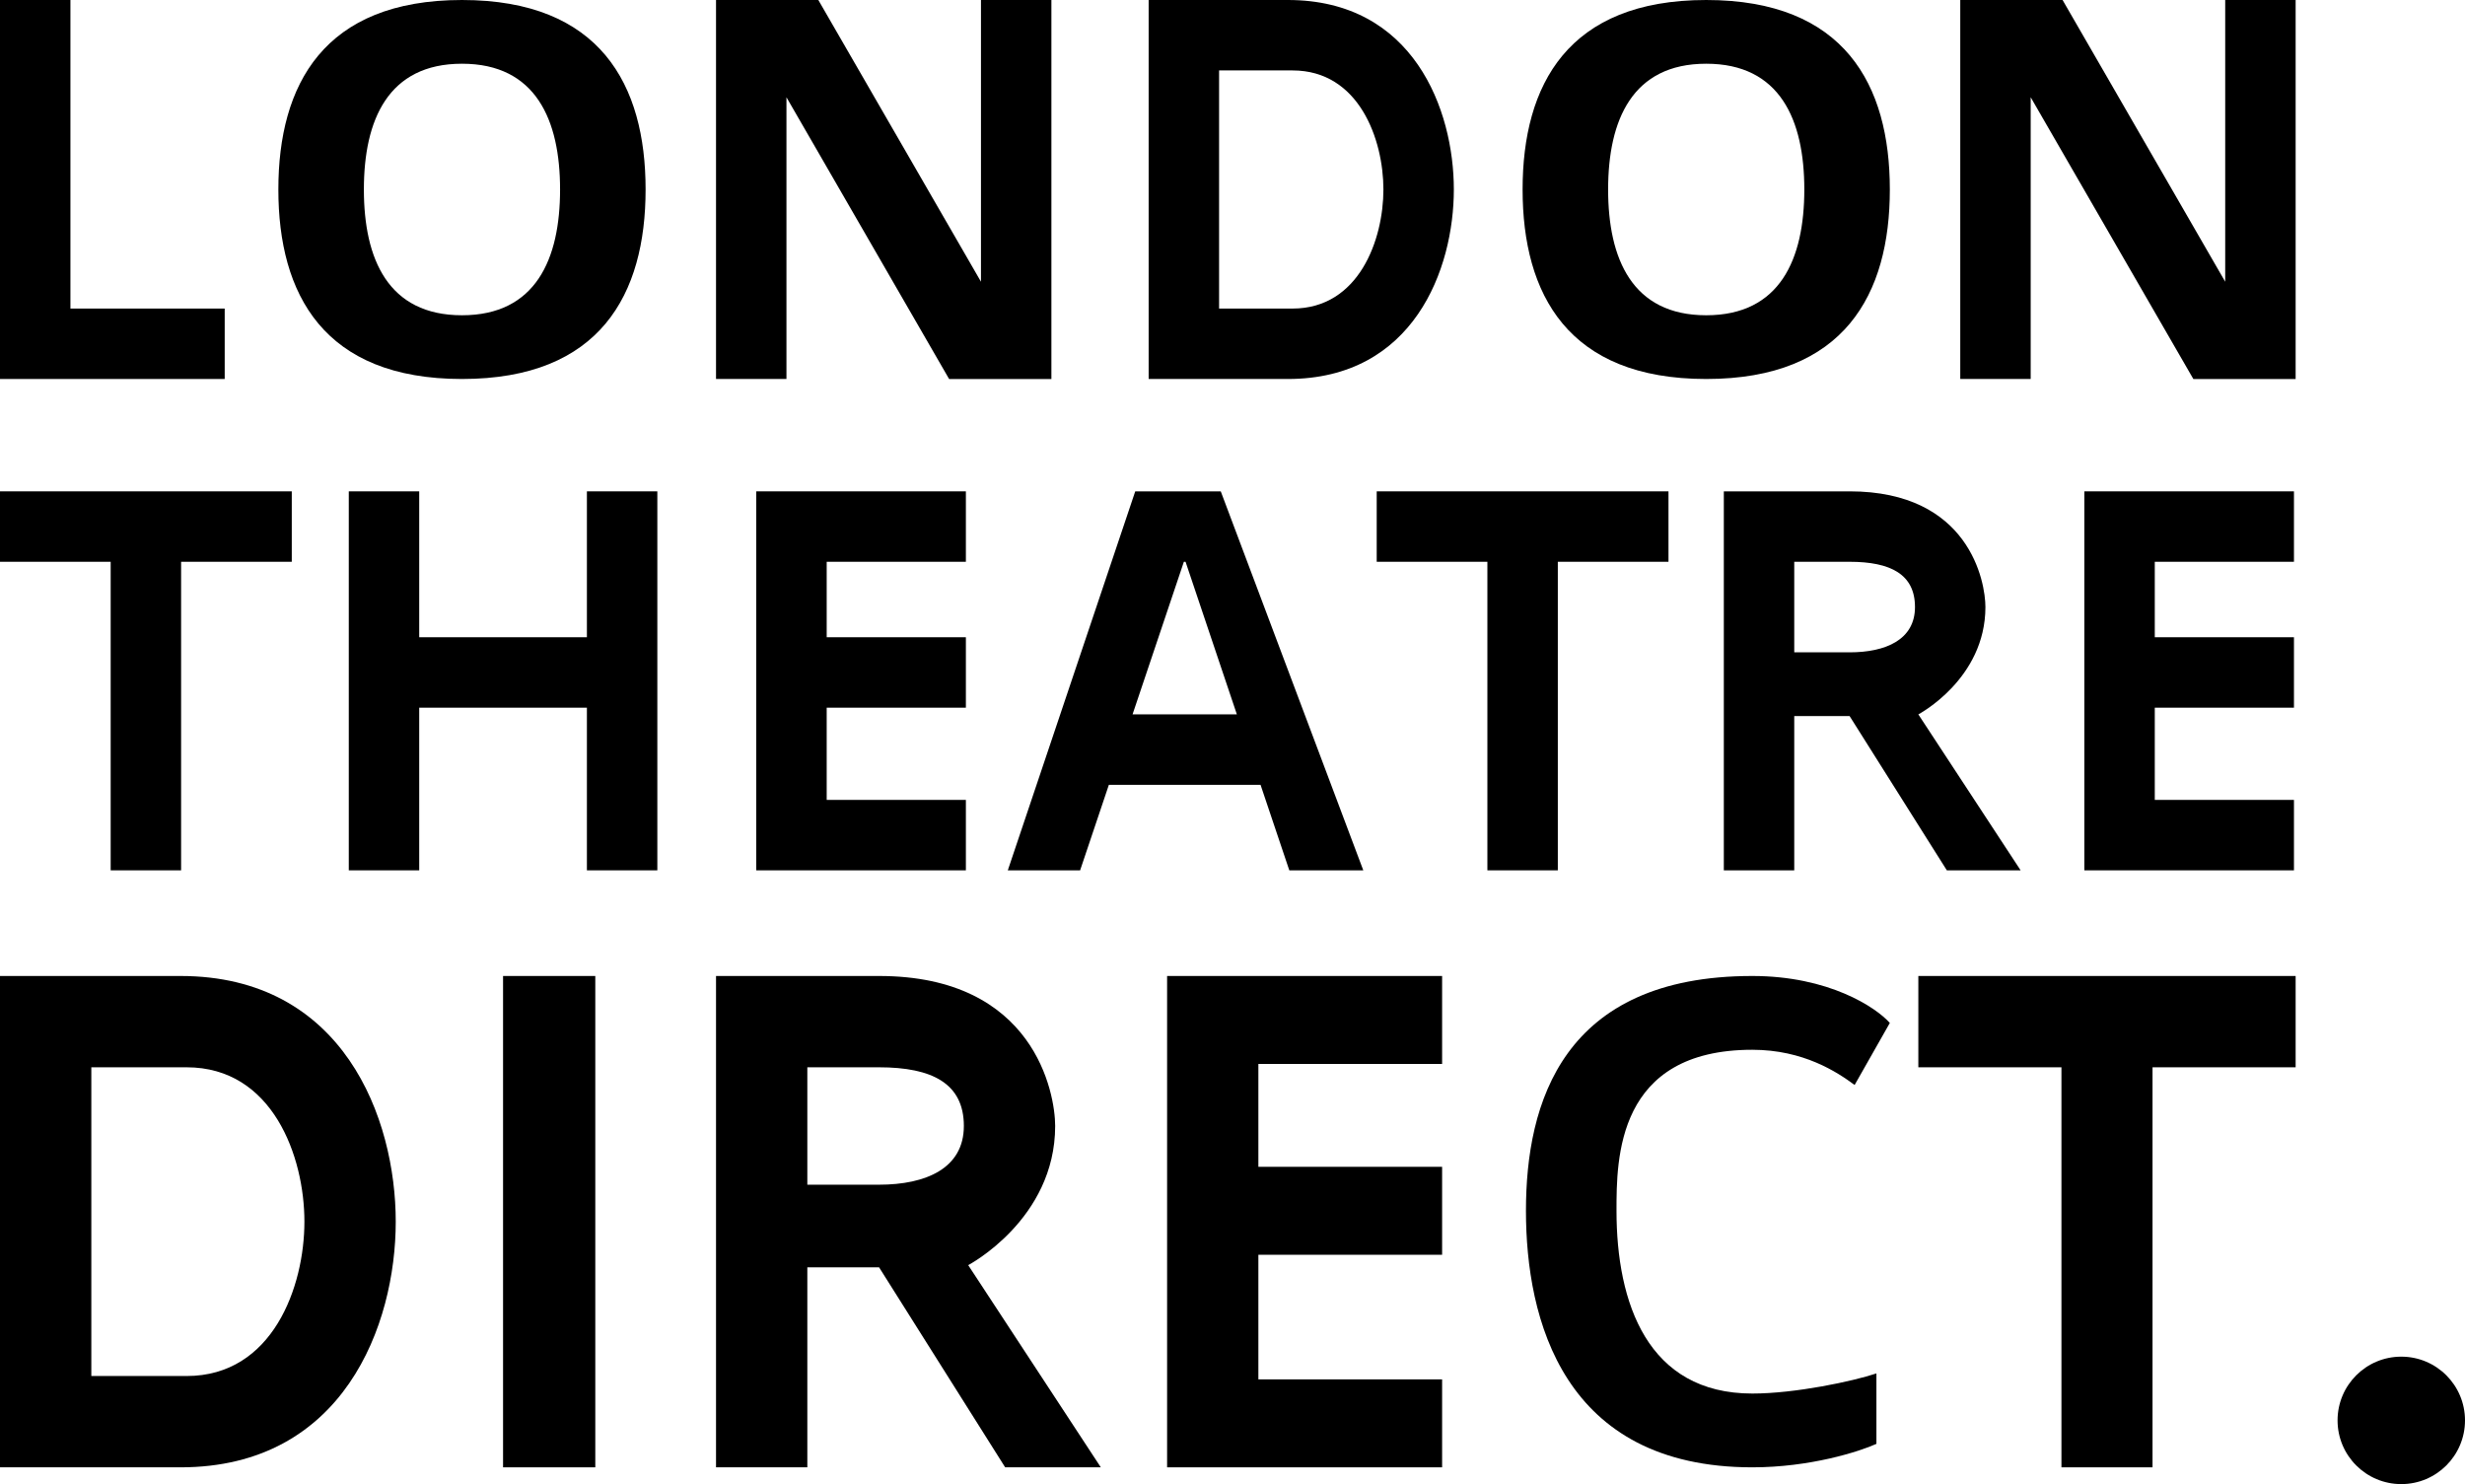
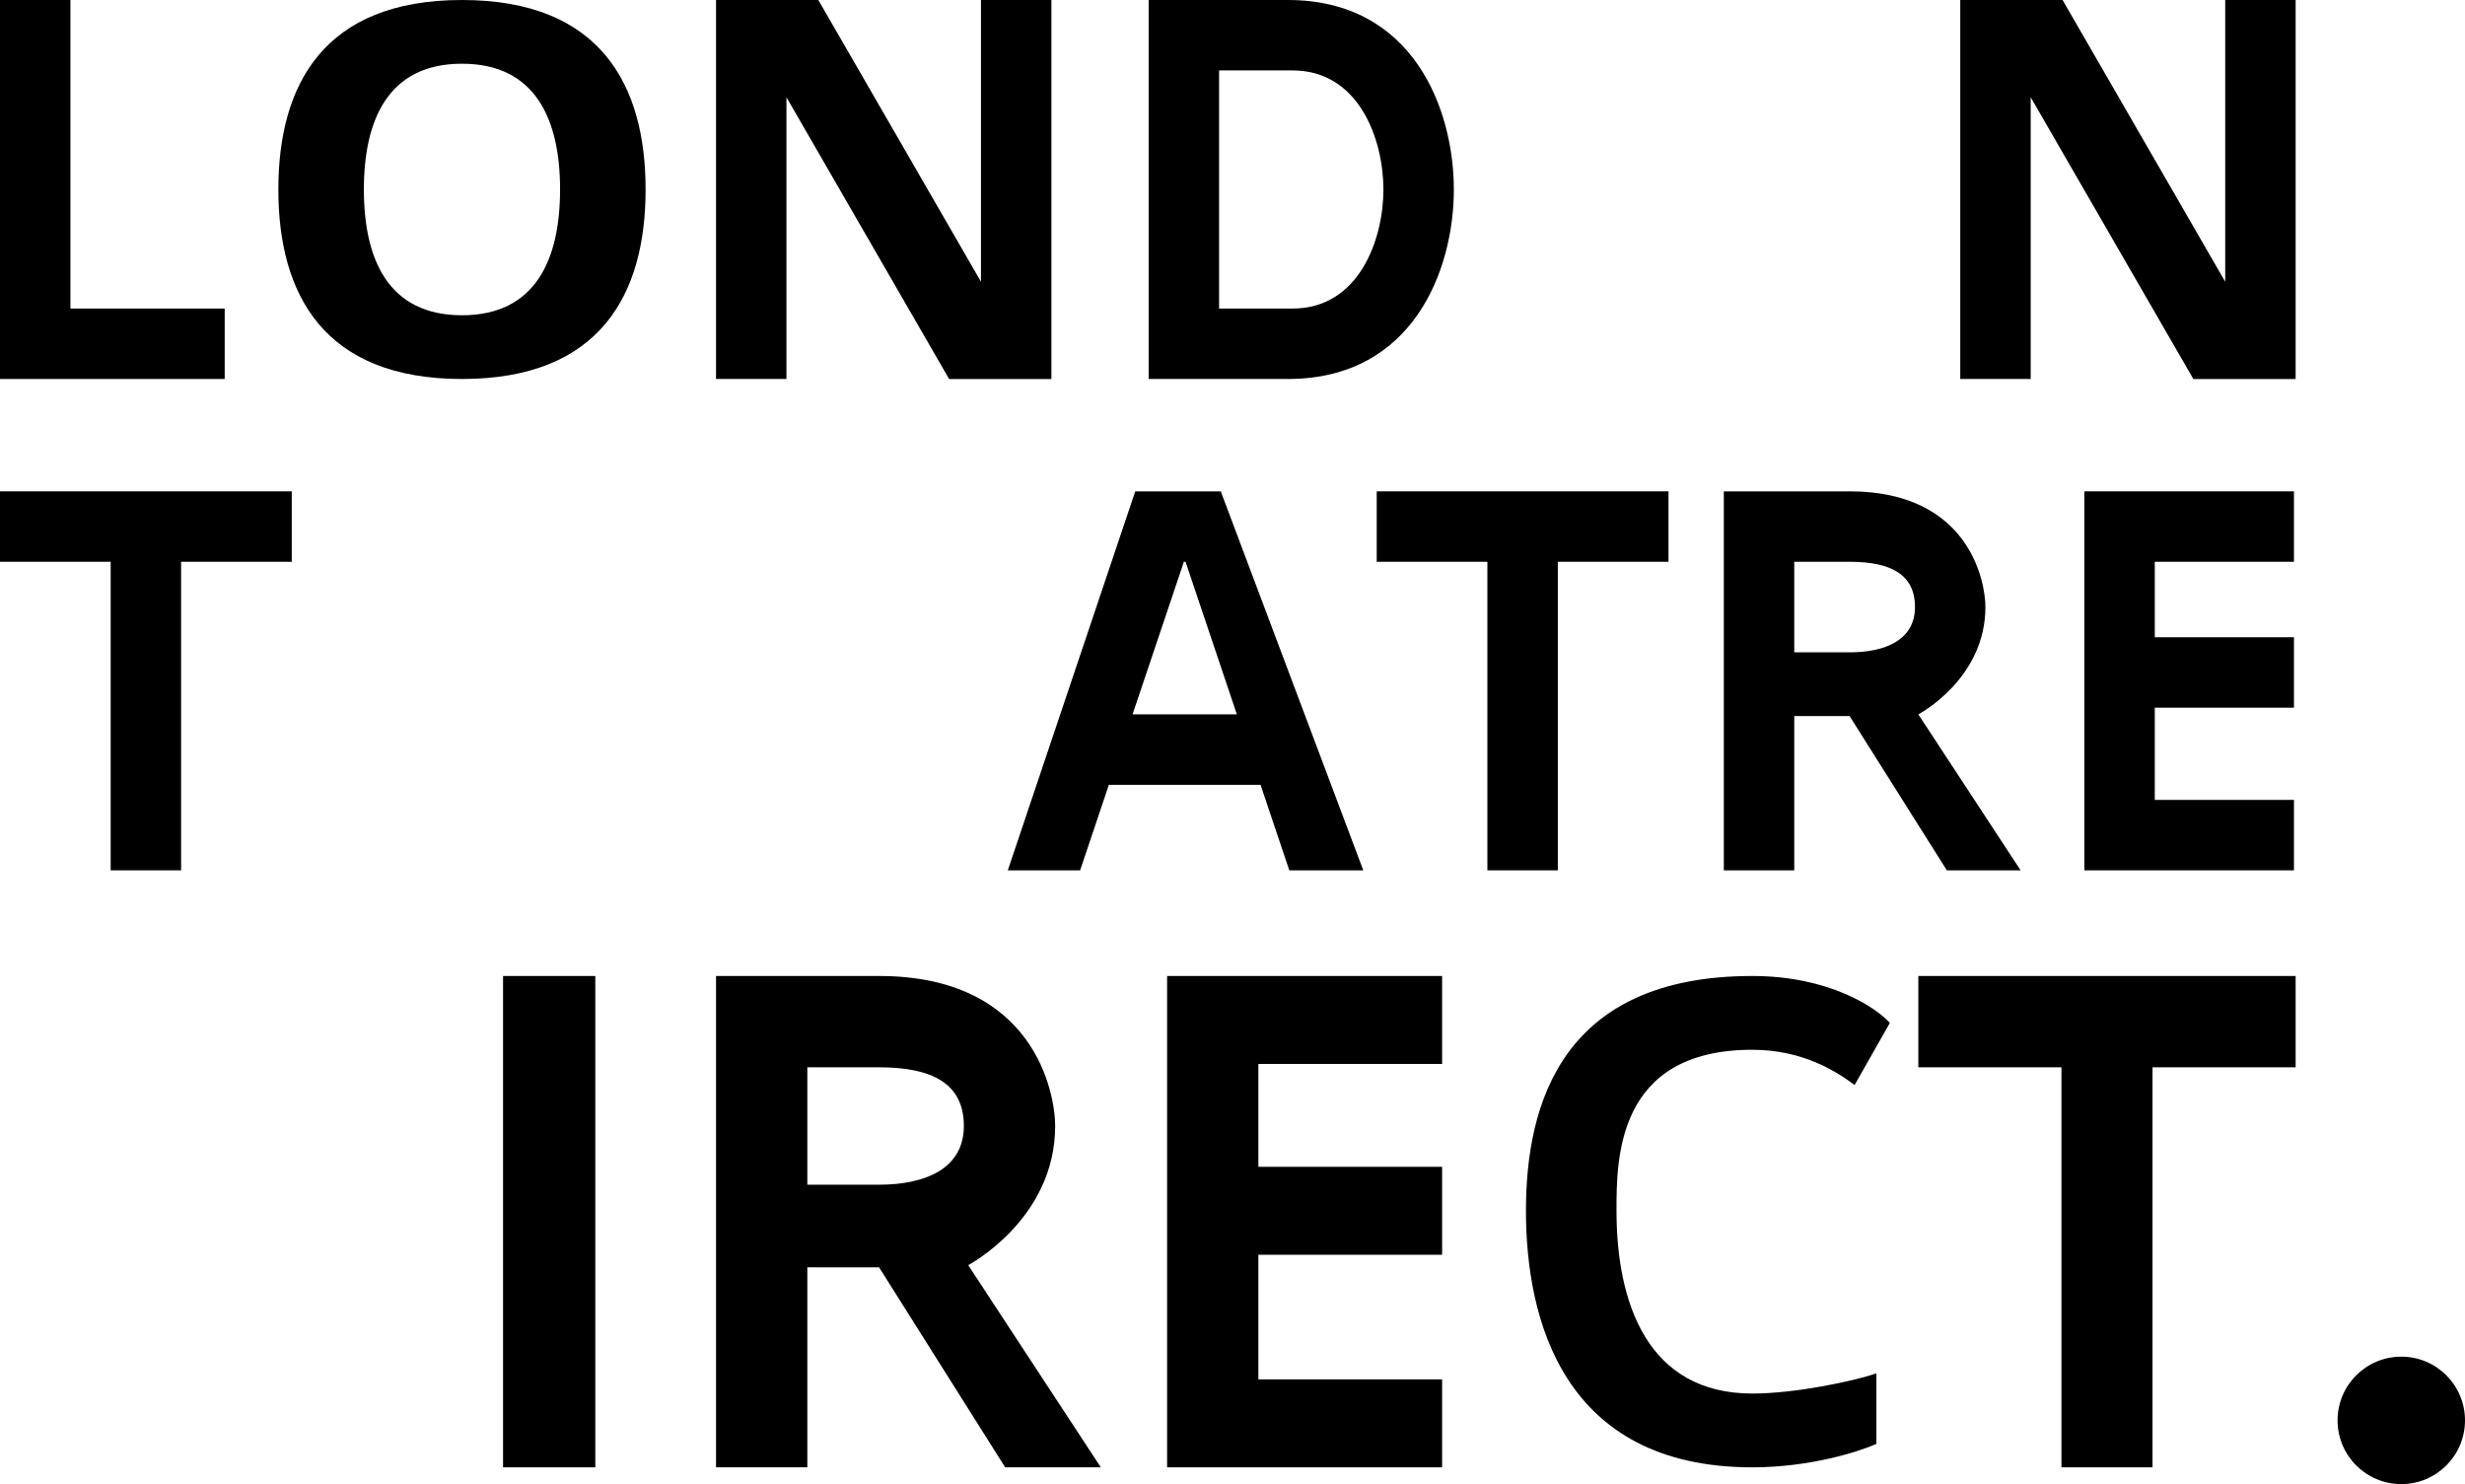
<svg xmlns="http://www.w3.org/2000/svg" width="1470" height="885" viewBox="0 0 1470 885" fill="none">
  <g clip-path="url(#clip0_132_494)">
    <path d="M42 0H0V226H134V184H42V0Z" fill="black" />
    <path d="M275.5 0C358 0 385 50.592 385 113C385 175.408 358 226 275.5 226C193 226 166 175.408 166 113C166 50.592 193 0 275.5 0ZM275.5 38C231.425 38 217 71.579 217 113C217 154.421 231.425 188 275.5 188C319.575 188 334 154.421 334 113C334 71.579 319.575 38 275.5 38Z" fill="black" />
-     <path d="M1017.5 0C1100 0 1127 50.592 1127 113C1127 175.408 1100 226 1017.5 226C935 226 908 175.408 908 113C908 50.592 935 0 1017.5 0ZM1017.5 38C973.425 38 959 71.579 959 113C959 154.421 973.425 188 1017.5 188C1061.58 188 1076 154.421 1076 113C1076 71.579 1061.58 38 1017.5 38Z" fill="black" />
    <path d="M427 226V0H488.005L585 168V0H627V226.009H566L469 58V226H427Z" fill="black" />
    <path d="M1169 226V0H1230.01L1327 168V0H1369V226.009H1308L1211 58V226H1169Z" fill="black" />
-     <path d="M451 519V293H576V335H493V380H576V422H493V477H576V519H451Z" fill="black" />
    <path d="M1243 519V293H1368V335H1285V380H1368V422H1285V477H1368V519H1243Z" fill="black" />
    <path d="M696 875V582H860V634.451H750.432V695.792H860V748.243H750.432V822.549H860V875H696Z" fill="black" />
-     <path d="M208 519V293H250V380H350V293H392V519H350V422H250V519H208Z" fill="black" />
    <path fill-rule="evenodd" clip-rule="evenodd" d="M684.997 0V226H768C843 226 866.997 160.5 866.997 113C866.997 65.5 843 0 768 0C693 0 684.997 0 684.997 0ZM726.997 184V42C726.997 42 731.223 42 770.83 42C810.437 42 824.997 83.155 824.997 113C824.997 142.845 810.437 184 770.83 184H726.997Z" fill="black" />
-     <path fill-rule="evenodd" clip-rule="evenodd" d="M0 582V875H107.631C204.883 875 236 790.081 236 728.5C236 666.918 204.883 582.001 107.631 582.001C10.378 582.001 0 582 0 582ZM54.462 820.548V636.451C54.462 636.451 59.942 636.451 111.3 636.451C162.658 636.451 181.538 689.807 181.538 728.5C181.538 767.192 162.658 820.548 111.3 820.548H54.462Z" fill="black" />
    <circle cx="1432" cy="847" r="38" fill="black" />
    <path d="M0 335V293H174V335H108V519H66V335H0Z" fill="black" />
    <path d="M821 335V293H995V335H929V519H887V335H821Z" fill="black" />
    <path d="M1144 636.451V582H1369V636.451H1283.66V875H1229.34V636.451H1144Z" fill="black" />
    <path fill-rule="evenodd" clip-rule="evenodd" d="M813 519L728 293H677L601 519H644.124L661.274 468H751.726L768.876 519H813ZM706 335H707L737.602 426H675.398L706 335Z" fill="black" />
    <path d="M300 582H355V875H300V582Z" fill="black" />
    <path d="M1045 831C982.5 831 964 777 964 722C964 691 964 626 1045 626C1075.5 626 1095.67 639.333 1106 647L1127 610C1118.67 600.667 1090.6 582 1045 582C932 582 910 657.5 910 722C910 786.5 932 875 1045 875C1079.4 875 1108.67 865.667 1119 861V819C1105 823.667 1070.6 831 1045 831Z" fill="black" />
    <path fill-rule="evenodd" clip-rule="evenodd" d="M1028 293V519H1070V427H1103L1161 519H1205L1144 426C1144 426 1184 405 1184 362C1184 347 1174.5 293 1103 293H1028ZM1070 389V335H1103C1127.5 335 1142 342.5 1142 362C1142 381.5 1124.5 389 1103 389H1070Z" fill="black" />
    <path fill-rule="evenodd" clip-rule="evenodd" d="M427 582V875H481.451V755.726H524.235L599.429 875H656.473L577.389 754.429C577.389 754.429 629.248 727.204 629.248 671.456C629.248 652.009 616.931 582 524.235 582H427ZM481.451 706.46V636.451H524.235C555.998 636.451 574.796 646.175 574.796 671.456C574.796 696.737 552.108 706.46 524.235 706.46H481.451Z" fill="black" />
  </g>
  <defs>
    <clipPath id="clip0_132_494">
      <rect width="1470" height="885" fill="white" />
    </clipPath>
  </defs>
</svg>